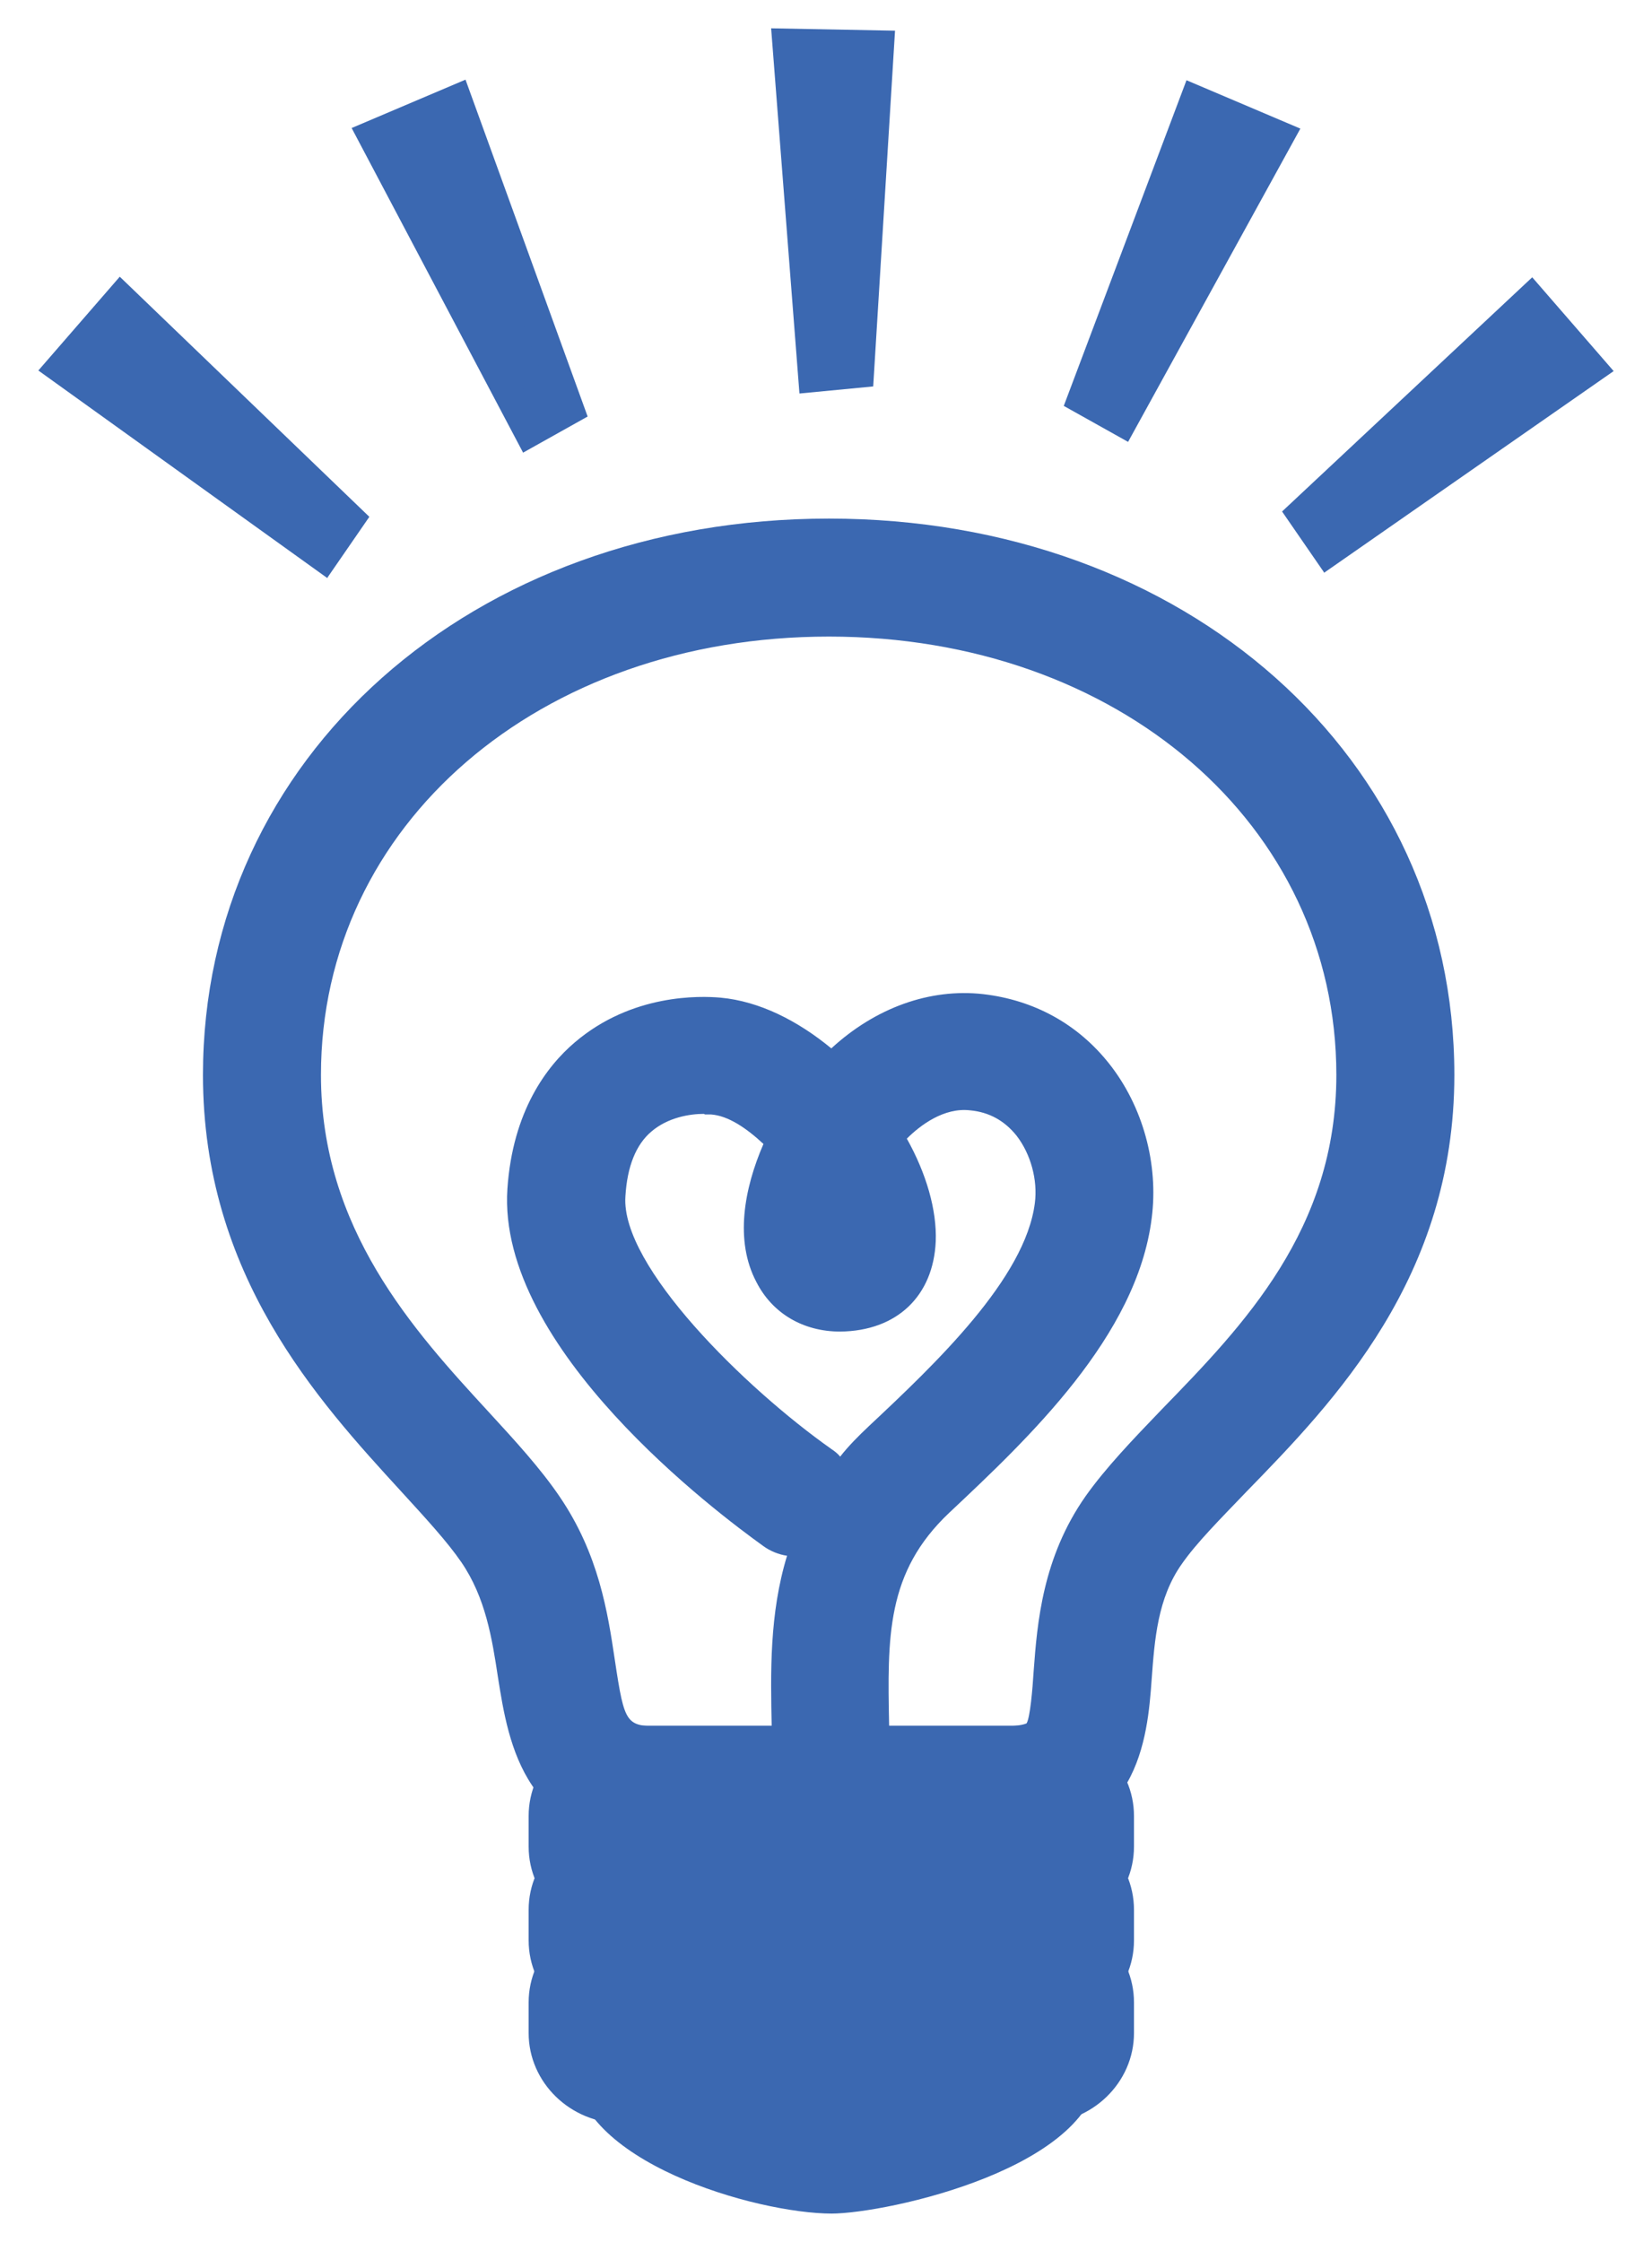
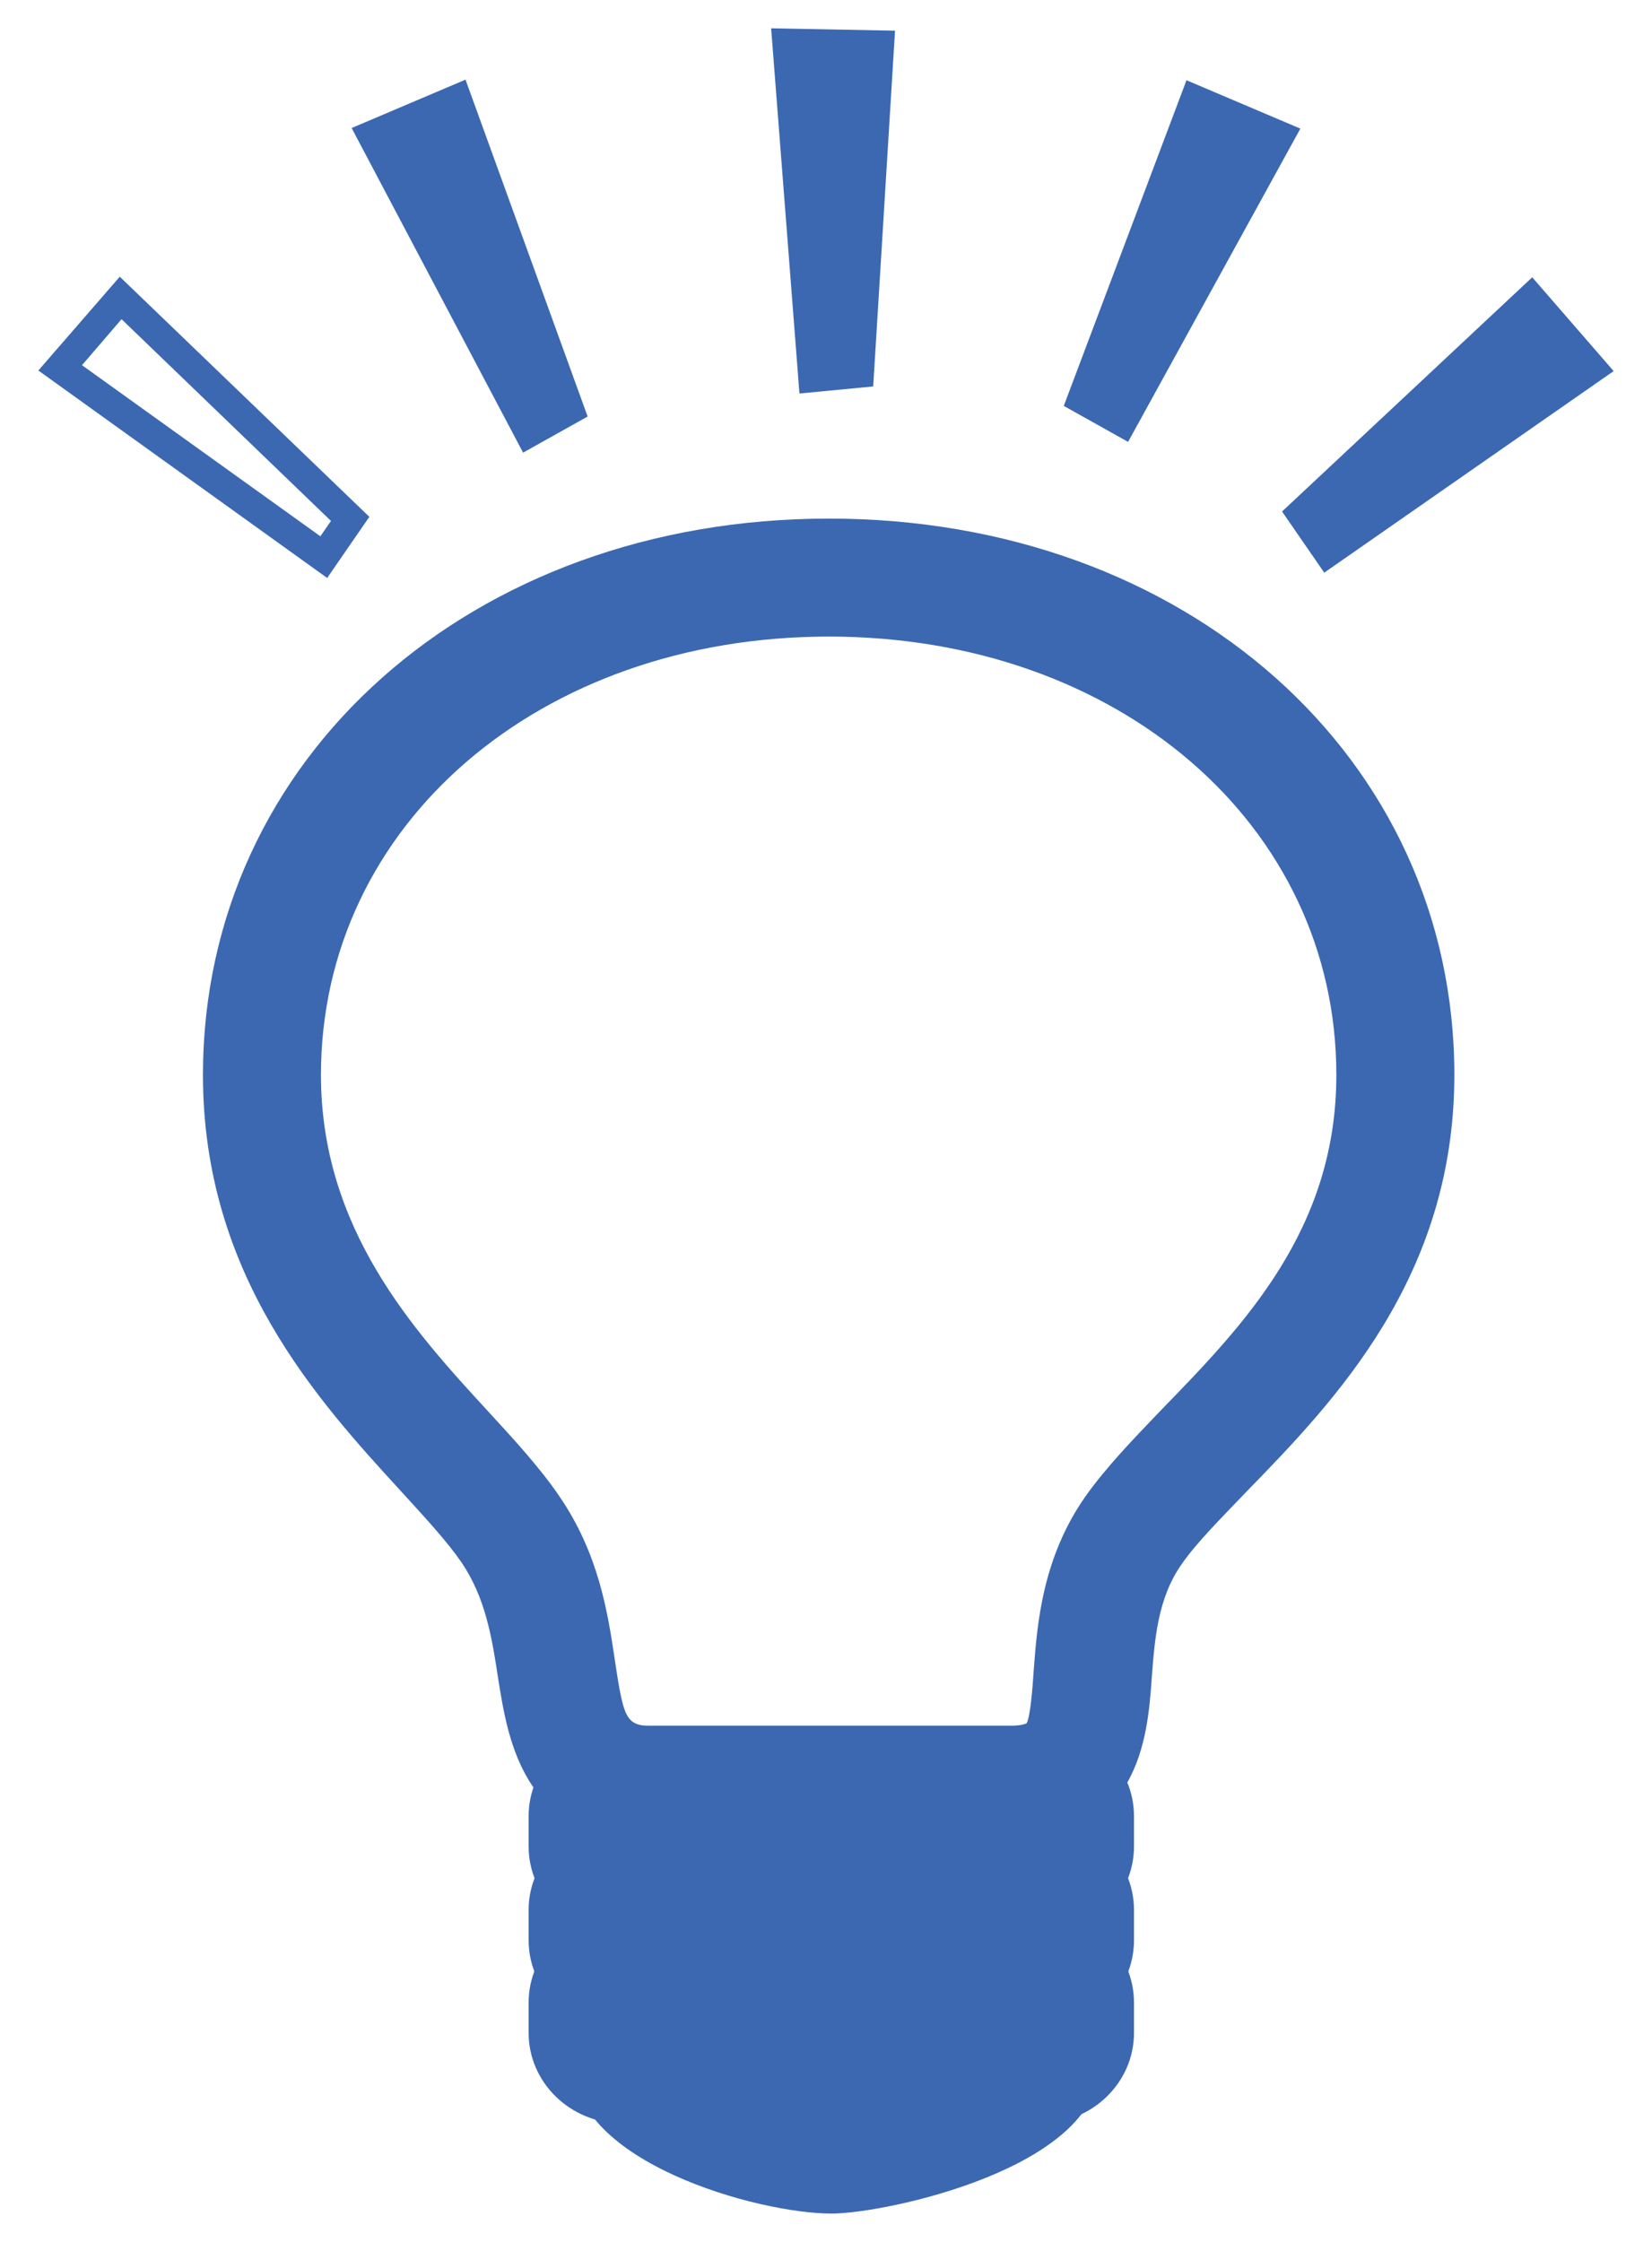
<svg xmlns="http://www.w3.org/2000/svg" id="_レイヤー_2" data-name="レイヤー 2" width="28" height="38" viewBox="0 0 28 38">
  <defs>
    <style>
      .cls-1 {
        fill: none;
      }

      .cls-2 {
        fill: #3b68b1;
      }
    </style>
  </defs>
  <g id="text">
    <g>
      <g>
        <path class="cls-2" d="m14.05,31.26h-2.81c-2.36,0-2.62-1.7-2.8-2.83-.1-.66-.21-1.35-.62-1.95-.24-.35-.6-.74-1.02-1.2-1.42-1.55-3.36-3.67-3.36-7.06,0-5.38,4.56-9.43,10.61-9.43s10.6,4.05,10.6,9.43c0,3.43-2.03,5.53-3.52,7.06-.45.47-.85.87-1.1,1.23-.41.58-.46,1.28-.51,1.95-.07.98-.21,2.79-2.51,2.79h-2.96Zm0-20.47c-4.91,0-8.61,3.19-8.61,7.43,0,2.61,1.57,4.33,2.84,5.71.46.5.88.96,1.2,1.43.67.98.82,1.97.94,2.77.17,1.13.19,1.13.82,1.13h2.81s2.96,0,2.96,0c.3,0,.39-.05.39-.05.06-.1.1-.57.12-.89.06-.81.15-1.92.88-2.96.34-.48.8-.96,1.29-1.47,1.39-1.43,2.96-3.05,2.96-5.67,0-4.24-3.7-7.43-8.6-7.43Z" />
        <path class="cls-2" d="m17.64,32.83h-7.1c-.87,0-1.58-.69-1.58-1.53v-.52c0-.84.71-1.53,1.58-1.53h7.1c.87,0,1.58.69,1.58,1.53v.52c0,.84-.71,1.53-1.58,1.53Z" />
-         <path class="cls-2" d="m17.64,34.42h-7.1c-.87,0-1.58-.69-1.58-1.53v-.52c0-.84.71-1.53,1.58-1.53h7.1c.87,0,1.58.69,1.58,1.53v.52c0,.84-.71,1.53-1.58,1.53Z" />
+         <path class="cls-2" d="m17.64,34.42h-7.1c-.87,0-1.58-.69-1.58-1.53v-.52c0-.84.71-1.53,1.58-1.53h7.1c.87,0,1.58.69,1.58,1.53v.52c0,.84-.71,1.53-1.58,1.53" />
        <path class="cls-2" d="m17.64,35.99h-7.1c-.87,0-1.58-.69-1.58-1.53v-.52c0-.84.71-1.53,1.58-1.53h7.1c.87,0,1.58.69,1.58,1.53v.52c0,.84-.71,1.53-1.58,1.53Z" />
        <path class="cls-2" d="m14.1,37.52c-1.27,0-4.37-.88-4.37-2.51h2c0-.19-.07-.31-.1-.34.25.3,1.62.85,2.47.85s2.38-.58,2.65-.88c-.03.03-.12.17-.12.37h2c0,1.73-3.61,2.51-4.54,2.51Z" />
        <g>
-           <polygon class="cls-2" points="5.49 9.45 1.02 6.24 2.04 5.05 5.93 8.8 5.49 9.45" />
          <path class="cls-2" d="m5.55,9.8L.65,6.28l1.38-1.59,4.23,4.07-.71,1.03ZM1.39,6.19l4.04,2.9.18-.26-3.55-3.42-.67.78Z" />
        </g>
        <g>
          <polygon class="cls-2" points="8.97 7.34 6.31 2.3 7.75 1.68 9.66 6.95 8.97 7.34" />
          <path class="cls-2" d="m8.87,7.68l-2.91-5.51,1.93-.82,2.07,5.71-1.09.61Zm-2.21-5.26l2.42,4.57.28-.16-1.75-4.82-.95.4Z" />
        </g>
        <g>
          <polygon class="cls-2" points="22.51 9.35 26.98 6.24 25.95 5.05 22.06 8.7 22.51 9.35" />
          <path class="cls-2" d="m22.44,9.7l-.71-1.03,4.24-3.97,1.38,1.59-4.91,3.42Zm-.05-.96l.18.26,4.04-2.81-.67-.77-3.54,3.32Z" />
        </g>
        <g>
          <polygon class="cls-2" points="19.02 7.14 21.69 2.3 20.25 1.68 18.34 6.76 19.02 7.14" />
          <path class="cls-2" d="m19.12,7.49l-1.09-.61,2.08-5.52,1.93.82-2.92,5.31Zm-.47-.84l.28.16,2.41-4.38-.94-.4-1.74,4.63Z" />
        </g>
        <g>
          <polygon class="cls-2" points="13.78 6.4 13.34 .74 14.91 .77 14.57 6.33 13.78 6.4" />
          <path class="cls-2" d="m13.55,6.67l-.48-6.19,2.1.04-.37,6.03-1.25.12Zm.06-5.68l.4,5.13.32-.03.31-5.09-1.03-.02Z" />
        </g>
-         <path class="cls-2" d="m14.09,31.03c-.55,0-1-.45-1-1,0-.25,0-.51-.01-.75-.02-.93-.04-1.93.26-2.91-.14-.02-.29-.08-.41-.17-.75-.54-4.51-3.34-4.33-6.05.09-1.32.67-2.08,1.14-2.48.97-.83,2.13-.79,2.47-.76.66.06,1.31.39,1.88.86.75-.69,1.67-1.02,2.57-.92.87.1,1.61.51,2.14,1.18.57.72.84,1.7.72,2.62-.25,2-2.09,3.73-3.43,4.99-1.07,1.01-1.05,2.1-1.02,3.61,0,.26.01.53.01.8,0,.55-.45,1-1,1Zm-2.16-12.15c-.24,0-.61.06-.89.3-.26.22-.41.59-.44,1.1-.08,1.18,2.03,3.25,3.49,4.28.06.04.11.08.15.13.14-.18.31-.35.49-.52,1.12-1.05,2.65-2.5,2.81-3.78.05-.39-.07-.83-.31-1.14-.2-.25-.46-.4-.79-.43-.44-.05-.84.25-1.07.48.33.59.51,1.21.49,1.74-.04.92-.65,1.52-1.62,1.53-.63,0-1.15-.31-1.42-.84-.37-.7-.21-1.58.12-2.34-.29-.27-.6-.48-.89-.5-.03,0-.06,0-.1,0Z" />
      </g>
-       <rect class="cls-1" width="28" height="38" />
    </g>
  </g>
</svg>